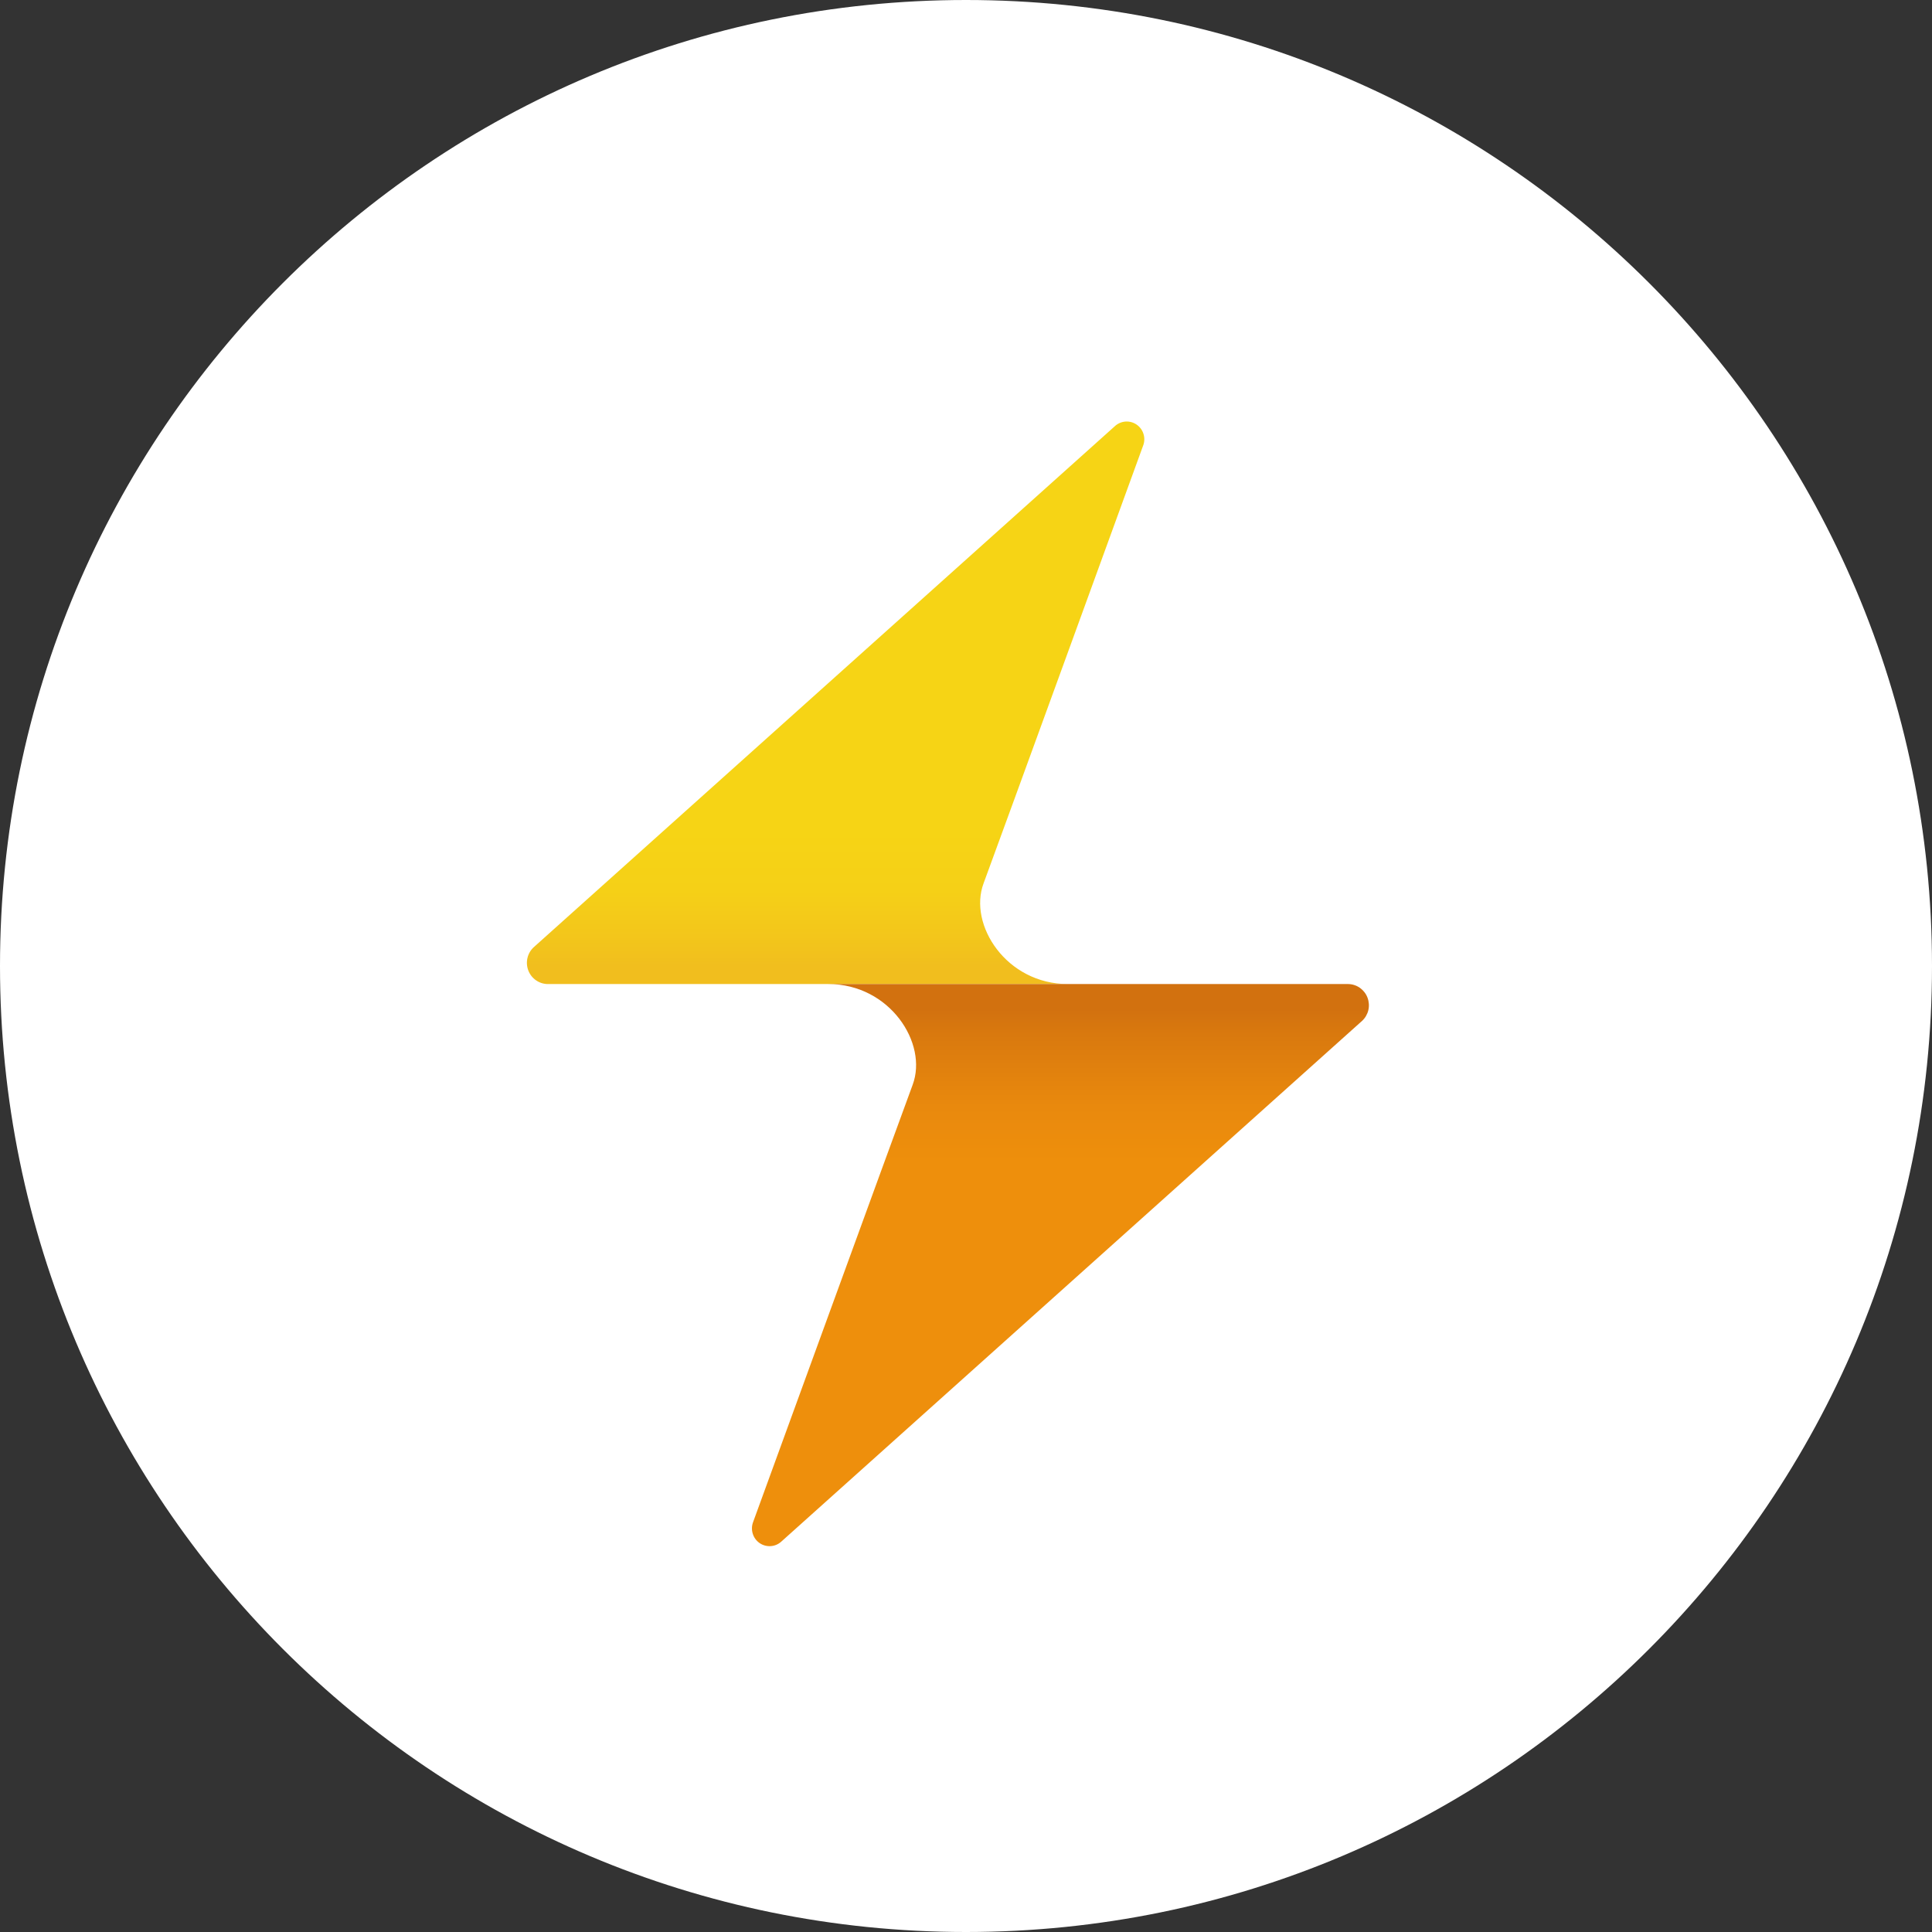
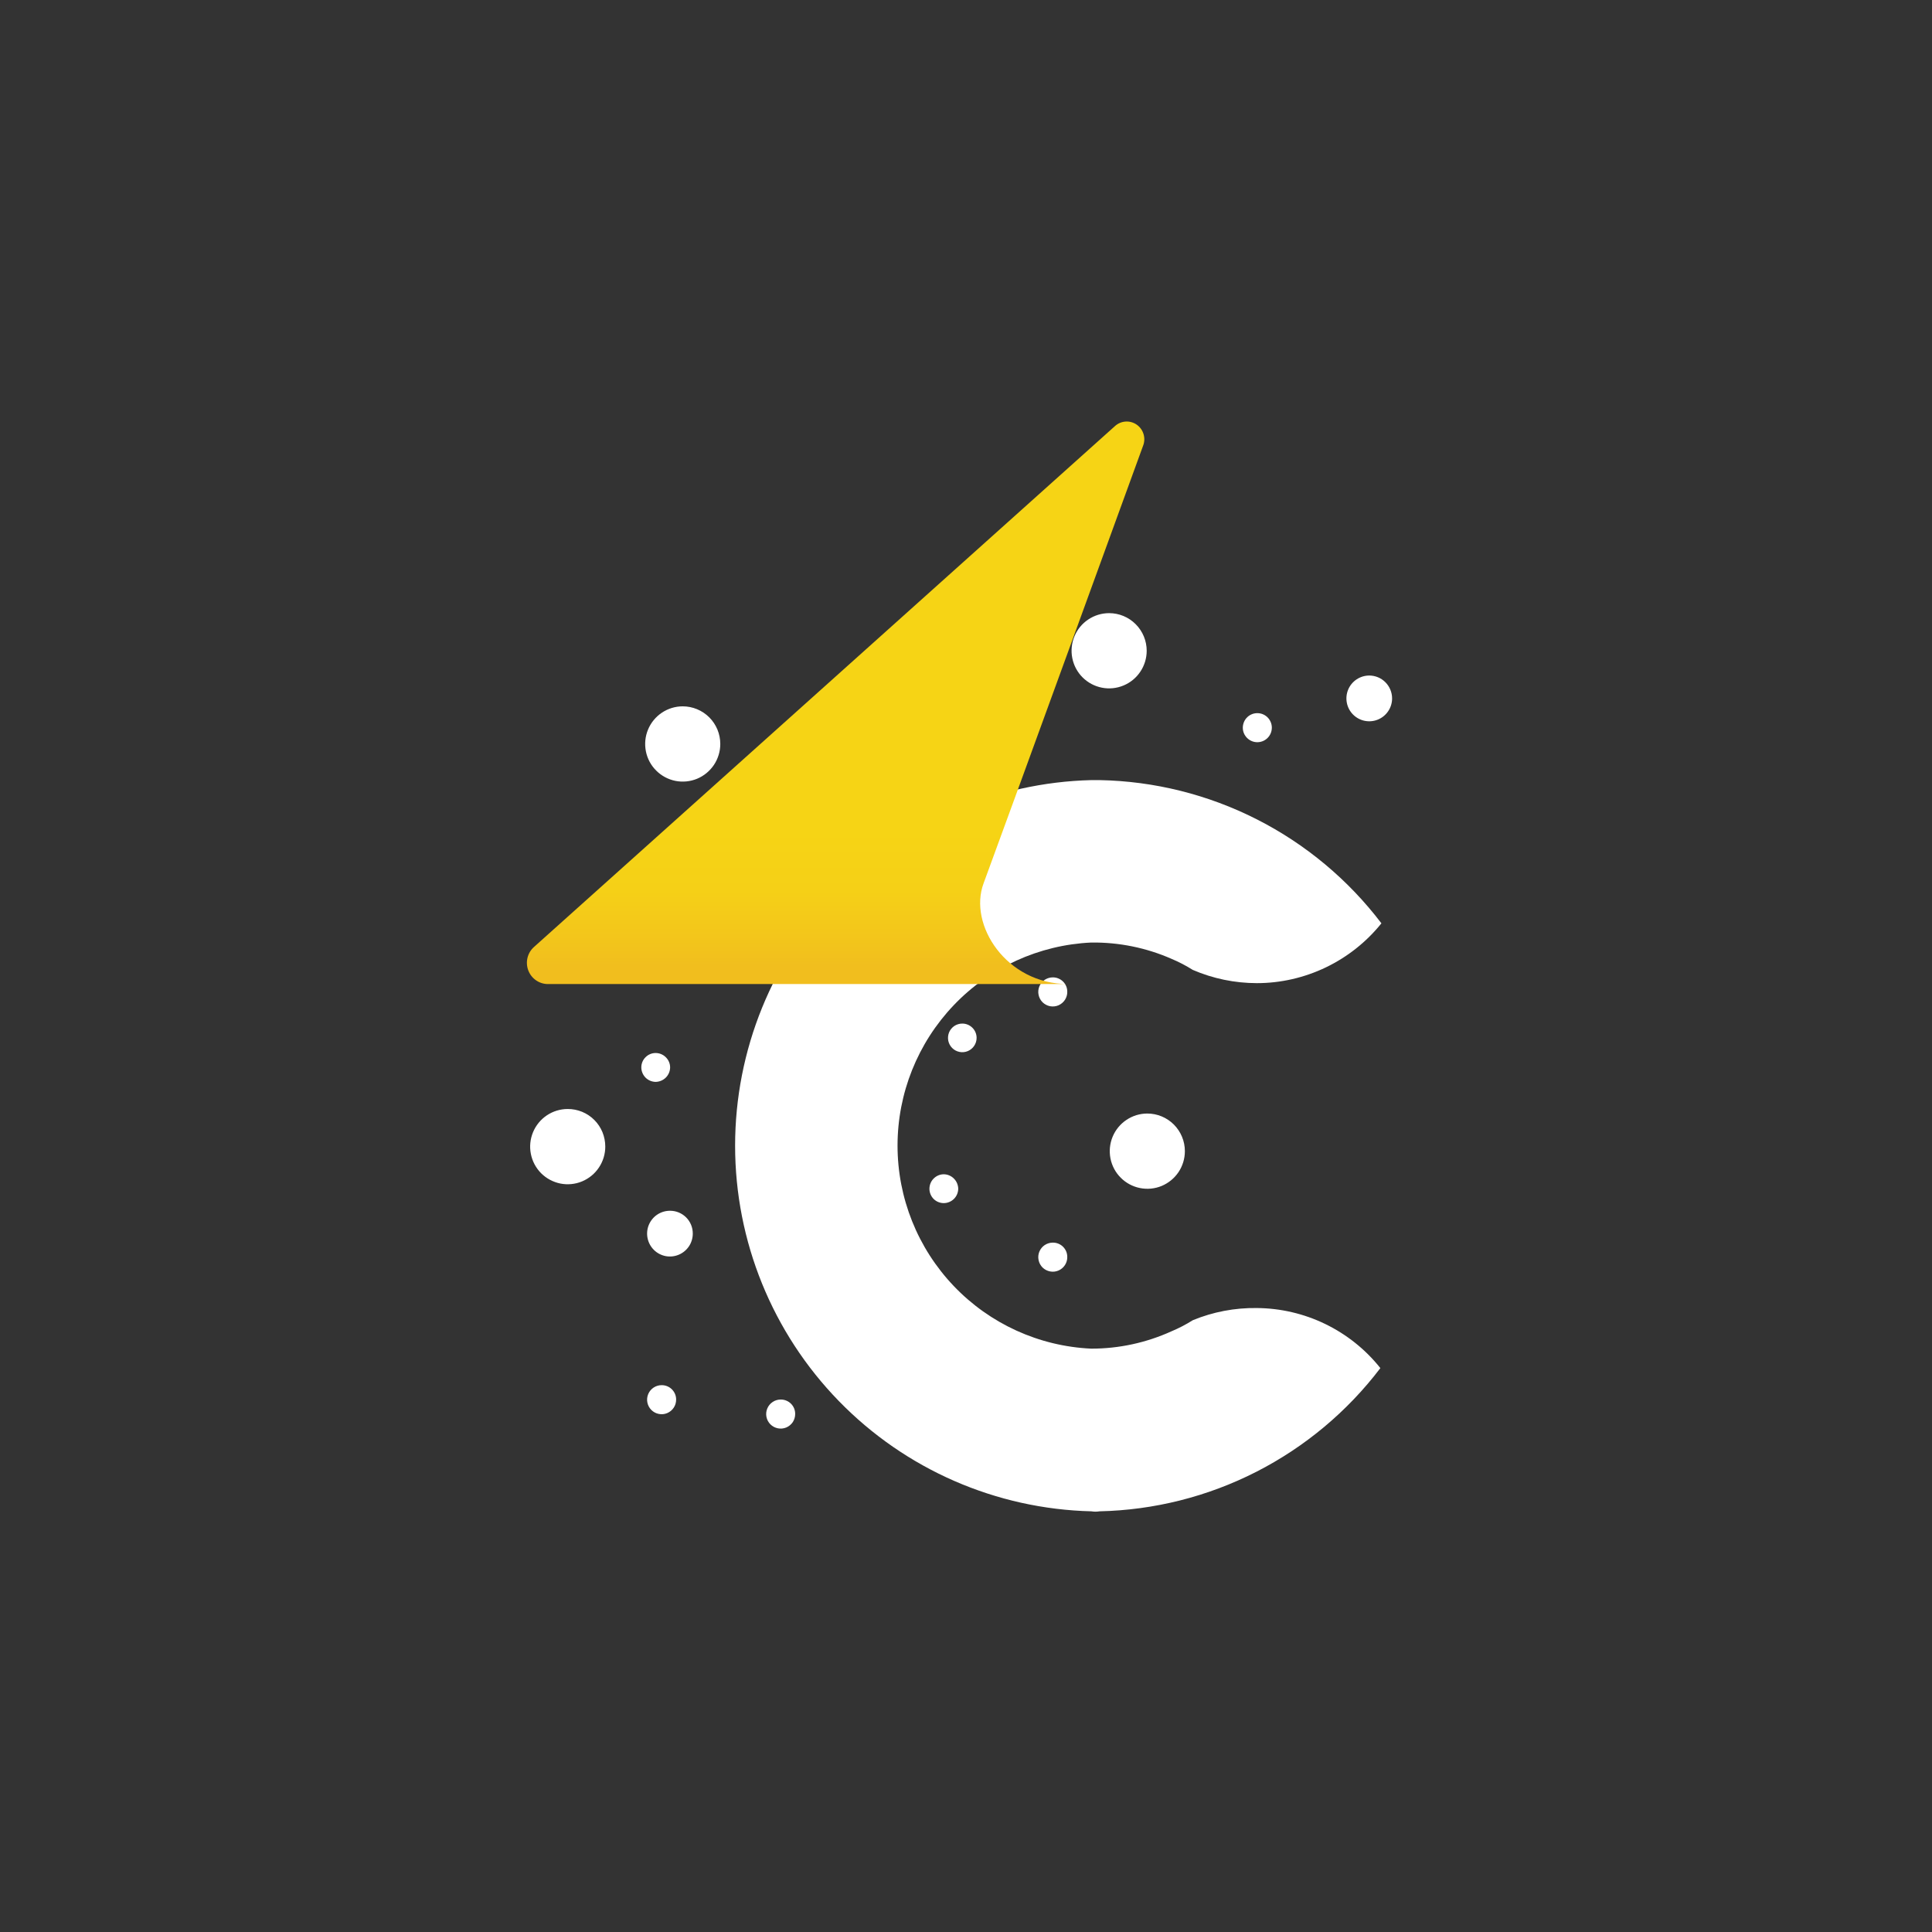
<svg xmlns="http://www.w3.org/2000/svg" width="55" height="55" viewBox="0 0 55 55" fill="none">
  <rect x="0" y="0" width="55" height="55" fill="#333333" stroke="none" />
  <g clip-path="url(#clip0_4_2)">
-     <path d="M55 27.5C55 12.312 42.688 0 27.5 0C12.312 0 0 12.312 0 27.5C0 42.688 12.312 55 27.5 55C42.688 55 55 42.688 55 27.5Z" fill="white" />
    <path d="M32.644 18.526C32.644 18.738 32.581 18.945 32.463 19.121C32.346 19.297 32.179 19.434 31.983 19.515C31.788 19.596 31.573 19.618 31.366 19.576C31.158 19.535 30.968 19.433 30.818 19.283C30.669 19.134 30.567 18.943 30.526 18.735C30.484 18.527 30.506 18.312 30.587 18.116C30.667 17.921 30.804 17.753 30.98 17.636C31.156 17.518 31.363 17.455 31.574 17.455C31.858 17.455 32.13 17.568 32.33 17.769C32.531 17.97 32.644 18.242 32.644 18.526Z" fill="white" />
    <path d="M33.731 32.771C33.731 32.983 33.668 33.19 33.551 33.366C33.433 33.542 33.266 33.679 33.071 33.761C32.876 33.842 32.661 33.863 32.453 33.821C32.246 33.78 32.055 33.678 31.906 33.528C31.756 33.379 31.654 33.188 31.613 32.98C31.572 32.772 31.593 32.557 31.674 32.361C31.755 32.166 31.892 31.998 32.068 31.881C32.244 31.763 32.45 31.7 32.662 31.7C32.945 31.7 33.217 31.813 33.418 32.014C33.618 32.215 33.731 32.487 33.731 32.771Z" fill="white" />
-     <path d="M28.591 21.18C28.6 21.27 28.59 21.362 28.561 21.448C28.533 21.534 28.486 21.613 28.425 21.68C28.364 21.748 28.29 21.801 28.207 21.838C28.124 21.875 28.035 21.894 27.944 21.894C27.854 21.894 27.764 21.875 27.681 21.838C27.598 21.801 27.524 21.748 27.463 21.68C27.402 21.613 27.356 21.534 27.327 21.448C27.299 21.362 27.288 21.27 27.297 21.18C27.313 21.019 27.388 20.869 27.507 20.761C27.627 20.652 27.783 20.592 27.944 20.592C28.106 20.592 28.261 20.652 28.381 20.761C28.501 20.869 28.576 21.019 28.591 21.18Z" fill="white" />
-     <path d="M29.861 31.998C29.846 32.159 29.771 32.309 29.651 32.417C29.531 32.526 29.376 32.586 29.214 32.586C29.053 32.586 28.897 32.526 28.777 32.417C28.658 32.309 28.583 32.159 28.567 31.998C28.558 31.908 28.569 31.817 28.597 31.73C28.626 31.644 28.672 31.565 28.733 31.498C28.794 31.43 28.868 31.377 28.951 31.34C29.034 31.303 29.123 31.284 29.214 31.284C29.305 31.284 29.394 31.303 29.477 31.34C29.56 31.377 29.634 31.43 29.695 31.498C29.756 31.565 29.803 31.644 29.831 31.73C29.86 31.817 29.87 31.908 29.861 31.998Z" fill="white" />
    <path d="M19.959 25.115C19.96 25.244 19.922 25.371 19.852 25.479C19.78 25.587 19.679 25.671 19.56 25.721C19.441 25.771 19.31 25.785 19.183 25.76C19.056 25.735 18.94 25.673 18.849 25.581C18.758 25.49 18.695 25.373 18.671 25.246C18.646 25.119 18.659 24.988 18.709 24.869C18.759 24.75 18.843 24.648 18.951 24.577C19.059 24.506 19.186 24.469 19.314 24.47C19.485 24.47 19.649 24.538 19.77 24.659C19.891 24.78 19.959 24.944 19.959 25.115Z" fill="white" />
    <path d="M39.63 19.883C39.63 20.011 39.592 20.137 39.52 20.244C39.449 20.351 39.347 20.435 39.228 20.484C39.11 20.533 38.979 20.546 38.853 20.521C38.727 20.496 38.611 20.434 38.52 20.343C38.429 20.252 38.367 20.136 38.342 20.009C38.317 19.883 38.33 19.752 38.379 19.633C38.428 19.514 38.512 19.413 38.619 19.341C38.725 19.27 38.851 19.231 38.98 19.231C39.152 19.231 39.318 19.3 39.439 19.422C39.561 19.544 39.63 19.71 39.63 19.883Z" fill="white" />
    <path d="M19.722 35.113C19.723 35.242 19.686 35.369 19.615 35.477C19.544 35.585 19.442 35.669 19.323 35.719C19.204 35.769 19.073 35.783 18.946 35.758C18.82 35.733 18.703 35.671 18.612 35.579C18.521 35.488 18.459 35.371 18.434 35.244C18.409 35.117 18.422 34.986 18.472 34.867C18.522 34.748 18.606 34.646 18.714 34.575C18.822 34.504 18.949 34.467 19.078 34.468C19.248 34.468 19.412 34.536 19.533 34.657C19.654 34.778 19.722 34.942 19.722 35.113Z" fill="white" />
    <path d="M23.044 23.108C23.044 23.216 23.002 23.32 22.925 23.396C22.849 23.473 22.745 23.516 22.637 23.516C22.529 23.516 22.425 23.473 22.347 23.397C22.27 23.32 22.226 23.217 22.224 23.108C22.226 22.999 22.27 22.895 22.347 22.817C22.424 22.74 22.528 22.696 22.637 22.694C22.746 22.696 22.849 22.74 22.926 22.818C23.002 22.895 23.044 22.999 23.044 23.108Z" fill="white" />
    <path d="M19.077 30.385C19.076 30.494 19.032 30.599 18.955 30.676C18.878 30.753 18.773 30.797 18.664 30.799C18.556 30.797 18.452 30.753 18.376 30.676C18.3 30.598 18.257 30.494 18.257 30.385C18.257 30.277 18.3 30.173 18.377 30.097C18.453 30.02 18.556 29.977 18.664 29.977C18.773 29.977 18.877 30.02 18.954 30.097C19.032 30.173 19.076 30.276 19.077 30.385Z" fill="white" />
    <path d="M21.04 27.264C21.04 27.32 21.023 27.374 20.993 27.42C20.962 27.466 20.919 27.502 20.867 27.523C20.816 27.544 20.76 27.55 20.706 27.539C20.652 27.528 20.602 27.501 20.563 27.462C20.524 27.423 20.497 27.373 20.486 27.319C20.476 27.265 20.481 27.208 20.502 27.157C20.523 27.106 20.559 27.062 20.605 27.032C20.651 27.001 20.705 26.984 20.761 26.984C20.797 26.984 20.834 26.99 20.868 27.004C20.903 27.018 20.934 27.038 20.96 27.065C20.986 27.091 21.007 27.122 21.02 27.156C21.034 27.191 21.041 27.227 21.04 27.264Z" fill="white" />
    <path d="M36.203 20.766C36.191 20.866 36.143 20.958 36.067 21.025C35.992 21.092 35.894 21.129 35.793 21.129C35.693 21.129 35.595 21.092 35.52 21.025C35.444 20.958 35.395 20.866 35.383 20.766C35.376 20.707 35.382 20.648 35.399 20.593C35.416 20.537 35.445 20.485 35.484 20.441C35.523 20.397 35.57 20.362 35.624 20.338C35.677 20.314 35.735 20.302 35.793 20.302C35.852 20.302 35.91 20.314 35.963 20.338C36.016 20.362 36.064 20.397 36.103 20.441C36.141 20.485 36.17 20.537 36.188 20.593C36.205 20.648 36.211 20.707 36.203 20.766Z" fill="white" />
    <path d="M27.802 29.546C27.802 29.627 27.778 29.706 27.733 29.773C27.688 29.84 27.625 29.892 27.55 29.923C27.476 29.954 27.394 29.962 27.315 29.946C27.236 29.93 27.164 29.892 27.107 29.835C27.05 29.778 27.011 29.705 26.995 29.626C26.98 29.547 26.988 29.465 27.018 29.39C27.049 29.316 27.101 29.252 27.168 29.207C27.235 29.163 27.314 29.139 27.395 29.139C27.502 29.139 27.606 29.182 27.682 29.258C27.759 29.334 27.802 29.438 27.802 29.546Z" fill="white" />
    <path d="M27.279 33.843C27.277 33.951 27.233 34.055 27.156 34.131C27.078 34.207 26.974 34.25 26.866 34.25C26.758 34.25 26.654 34.207 26.578 34.131C26.502 34.054 26.459 33.951 26.459 33.843C26.459 33.734 26.501 33.629 26.578 33.552C26.654 33.475 26.757 33.43 26.866 33.429C26.975 33.43 27.079 33.474 27.156 33.552C27.233 33.629 27.277 33.733 27.279 33.843Z" fill="white" />
    <path d="M19.248 39.84C19.249 39.923 19.226 40.004 19.181 40.072C19.136 40.141 19.071 40.195 18.996 40.227C18.92 40.26 18.836 40.268 18.756 40.252C18.675 40.237 18.601 40.197 18.543 40.139C18.484 40.081 18.445 40.006 18.429 39.926C18.413 39.845 18.422 39.761 18.454 39.685C18.486 39.609 18.54 39.545 18.609 39.5C18.678 39.455 18.759 39.431 18.841 39.433C18.949 39.433 19.052 39.476 19.128 39.552C19.205 39.629 19.248 39.732 19.248 39.84Z" fill="white" />
    <path d="M22.637 40.256C22.637 40.337 22.613 40.417 22.568 40.486C22.522 40.553 22.458 40.607 22.382 40.638C22.307 40.669 22.224 40.677 22.144 40.661C22.064 40.645 21.99 40.606 21.932 40.548C21.874 40.49 21.835 40.417 21.819 40.336C21.803 40.256 21.811 40.173 21.843 40.097C21.874 40.022 21.927 39.957 21.995 39.912C22.063 39.866 22.142 39.842 22.224 39.842C22.279 39.841 22.333 39.851 22.383 39.872C22.434 39.892 22.48 39.923 22.518 39.961C22.557 40 22.587 40.046 22.608 40.096C22.628 40.147 22.638 40.201 22.637 40.256Z" fill="white" />
    <path d="M30.383 35.783C30.385 35.865 30.361 35.945 30.317 36.014C30.272 36.083 30.208 36.137 30.133 36.169C30.057 36.202 29.974 36.211 29.893 36.195C29.813 36.18 29.739 36.141 29.68 36.084C29.622 36.026 29.582 35.952 29.566 35.872C29.549 35.791 29.557 35.708 29.588 35.632C29.619 35.556 29.672 35.491 29.74 35.445C29.808 35.4 29.888 35.375 29.97 35.375C30.024 35.374 30.078 35.384 30.128 35.404C30.178 35.424 30.224 35.454 30.262 35.492C30.3 35.53 30.331 35.575 30.352 35.625C30.373 35.675 30.383 35.729 30.383 35.783Z" fill="white" />
    <path d="M30.383 28.232C30.385 28.314 30.361 28.395 30.317 28.463C30.272 28.532 30.208 28.586 30.133 28.619C30.057 28.651 29.974 28.66 29.893 28.645C29.813 28.629 29.739 28.59 29.68 28.533C29.622 28.475 29.582 28.401 29.566 28.321C29.549 28.241 29.557 28.157 29.588 28.081C29.619 28.005 29.672 27.94 29.74 27.894C29.808 27.849 29.888 27.824 29.97 27.824C30.024 27.823 30.078 27.833 30.128 27.854C30.178 27.874 30.224 27.904 30.262 27.942C30.3 27.979 30.331 28.025 30.352 28.075C30.373 28.124 30.383 28.178 30.383 28.232Z" fill="white" />
    <path d="M39.296 38.947C38.355 40.185 37.147 41.194 35.763 41.9C34.379 42.606 32.854 42.99 31.301 43.024C31.224 43.037 31.146 43.037 31.07 43.024C28.357 42.958 25.778 41.833 23.883 39.888C21.987 37.943 20.927 35.333 20.927 32.616C20.927 29.898 21.987 27.288 23.883 25.344C25.778 23.399 28.357 22.274 31.07 22.208H31.301C32.859 22.237 34.39 22.619 35.78 23.325C37.17 24.031 38.382 25.043 39.326 26.285C38.899 26.816 38.359 27.244 37.745 27.539C37.131 27.834 36.459 27.988 35.778 27.988C35.151 27.987 34.531 27.859 33.956 27.611C33.762 27.489 33.559 27.383 33.348 27.295C32.628 26.979 31.849 26.822 31.064 26.832C29.579 26.901 28.177 27.54 27.151 28.616C26.124 29.693 25.551 31.124 25.551 32.613C25.551 34.102 26.124 35.533 27.151 36.61C28.177 37.686 29.579 38.325 31.064 38.393C31.852 38.394 32.63 38.226 33.348 37.9C33.559 37.812 33.762 37.706 33.956 37.584C34.533 37.346 35.153 37.228 35.778 37.237C36.455 37.242 37.121 37.397 37.73 37.693C38.339 37.989 38.874 38.417 39.296 38.947Z" fill="white" />
    <path d="M17.231 32.642C17.231 32.854 17.168 33.061 17.05 33.237C16.933 33.413 16.766 33.55 16.57 33.632C16.375 33.713 16.16 33.734 15.953 33.693C15.745 33.651 15.555 33.549 15.405 33.4C15.256 33.25 15.154 33.059 15.113 32.851C15.071 32.643 15.093 32.428 15.174 32.232C15.255 32.037 15.392 31.869 15.567 31.752C15.743 31.634 15.95 31.571 16.161 31.571C16.302 31.57 16.441 31.598 16.572 31.651C16.702 31.705 16.82 31.784 16.919 31.883C17.019 31.983 17.097 32.101 17.151 32.231C17.204 32.362 17.231 32.501 17.231 32.642Z" fill="white" />
    <path d="M20.505 21.179C20.505 21.391 20.442 21.598 20.325 21.774C20.207 21.95 20.04 22.088 19.845 22.169C19.65 22.25 19.435 22.271 19.227 22.23C19.02 22.188 18.829 22.086 18.68 21.936C18.53 21.787 18.428 21.596 18.387 21.388C18.346 21.18 18.367 20.965 18.448 20.77C18.529 20.574 18.666 20.407 18.842 20.289C19.018 20.171 19.224 20.108 19.436 20.108C19.576 20.108 19.715 20.136 19.845 20.19C19.975 20.244 20.093 20.323 20.192 20.422C20.291 20.521 20.37 20.64 20.424 20.77C20.477 20.899 20.505 21.039 20.505 21.179Z" fill="white" />
    <path d="M31.737 12.133L15.201 26.959C15.11 27.04 15.046 27.147 15.017 27.266C14.988 27.385 14.996 27.51 15.039 27.625C15.082 27.739 15.159 27.838 15.259 27.907C15.359 27.977 15.477 28.014 15.599 28.014H30.4C28.651 28.014 27.561 26.329 28 25.148C28.439 23.966 32.539 12.695 32.539 12.695C32.582 12.589 32.588 12.471 32.555 12.361C32.523 12.251 32.455 12.156 32.361 12.09C32.268 12.025 32.155 11.993 32.042 12.001C31.928 12.009 31.821 12.055 31.737 12.133Z" fill="url(#paint0_linear_4_2)" />
-     <path d="M38.384 28.014H23.582C25.331 28.014 26.421 29.699 25.982 30.88C25.544 32.062 21.438 43.334 21.438 43.334C21.399 43.44 21.396 43.556 21.43 43.663C21.463 43.771 21.532 43.864 21.624 43.928C21.717 43.992 21.828 44.022 21.939 44.015C22.051 44.008 22.157 43.963 22.24 43.888L38.776 29.062C38.864 28.981 38.926 28.874 38.954 28.757C38.981 28.64 38.973 28.517 38.931 28.404C38.889 28.291 38.814 28.194 38.717 28.124C38.619 28.055 38.503 28.016 38.384 28.014Z" fill="url(#paint1_linear_4_2)" />
  </g>
  <defs>
    <linearGradient id="paint0_linear_4_2" x1="23.786" y1="12.031" x2="23.786" y2="27.505" gradientUnits="userSpaceOnUse">
      <stop stop-color="#F6D415" />
      <stop offset="0.75" stop-color="#F6D415" />
      <stop offset="0.86" stop-color="#F5D017" />
      <stop offset="0.97" stop-color="#F2C31C" />
      <stop offset="1" stop-color="#F1BE1E" />
    </linearGradient>
    <linearGradient id="paint1_linear_4_2" x1="30.196" y1="43.253" x2="30.196" y2="28.727" gradientUnits="userSpaceOnUse">
      <stop stop-color="#EE8F0C" />
      <stop offset="0.7" stop-color="#EE8F0C" />
      <stop offset="0.81" stop-color="#E9890D" />
      <stop offset="0.95" stop-color="#D9790E" />
      <stop offset="1" stop-color="#D2710F" />
    </linearGradient>
    <clipPath id="clip0_4_2">
      <rect width="55" height="55" fill="white" />
    </clipPath>
  </defs>
</svg>